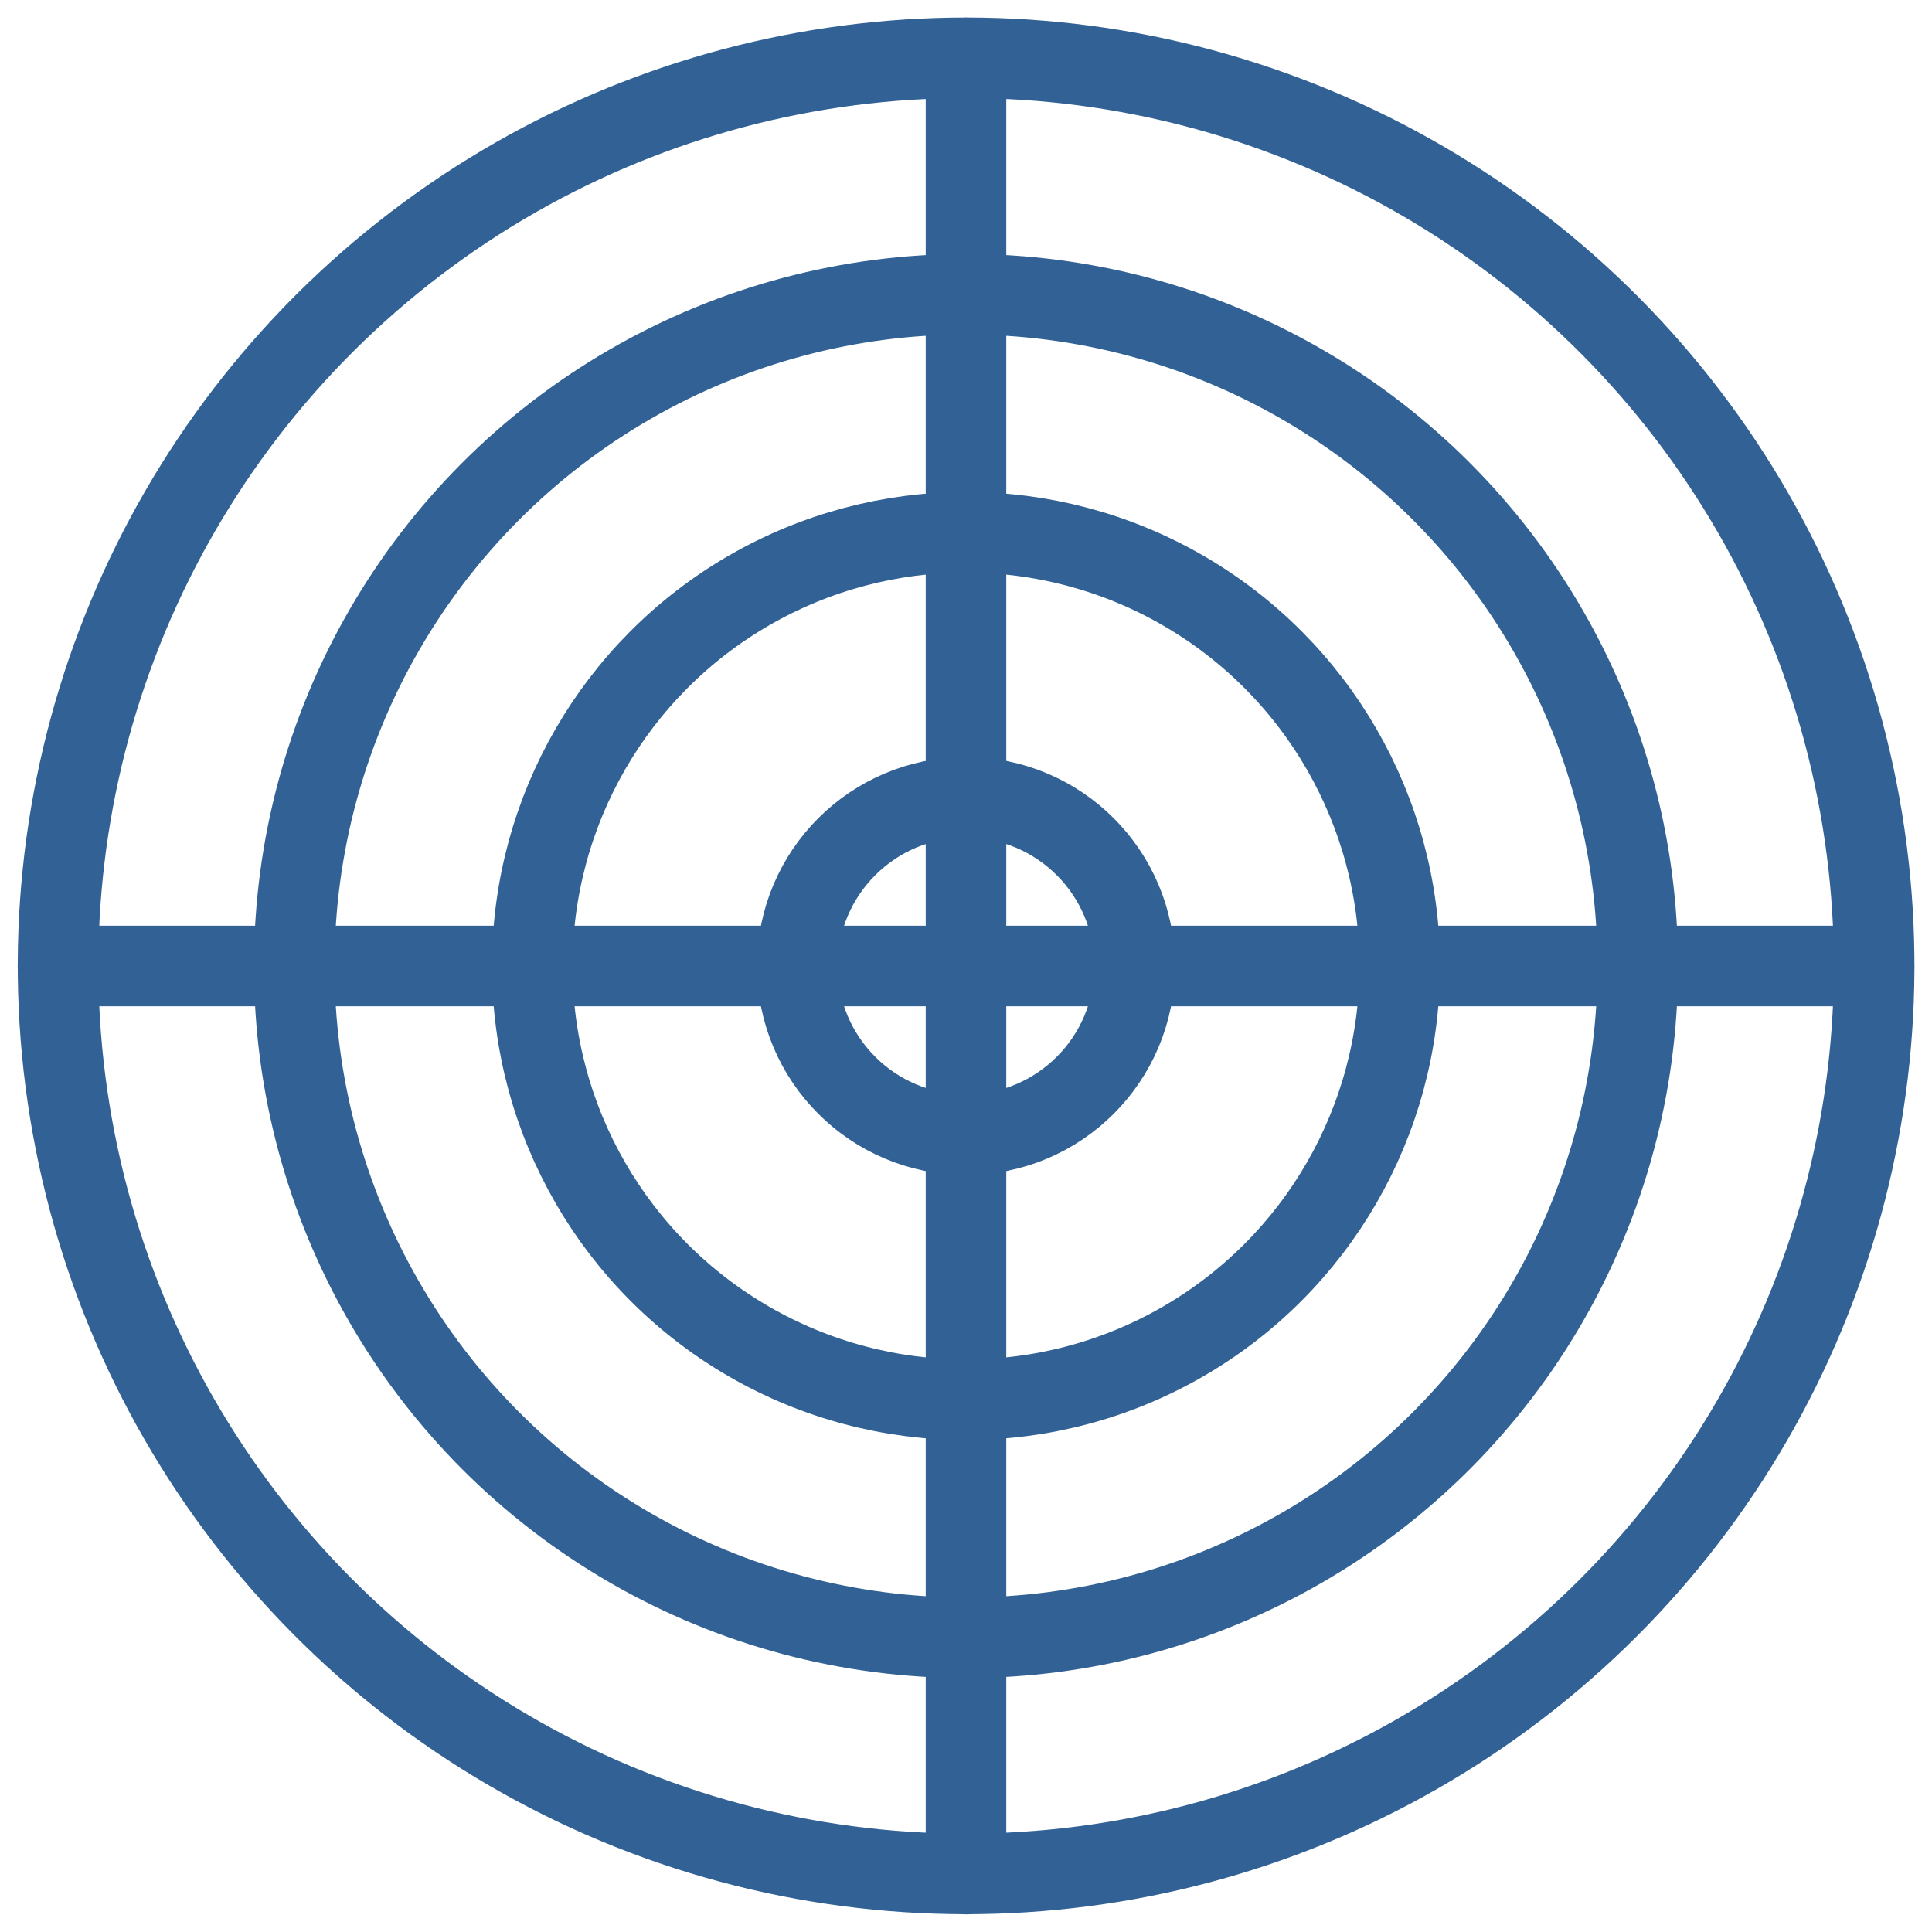
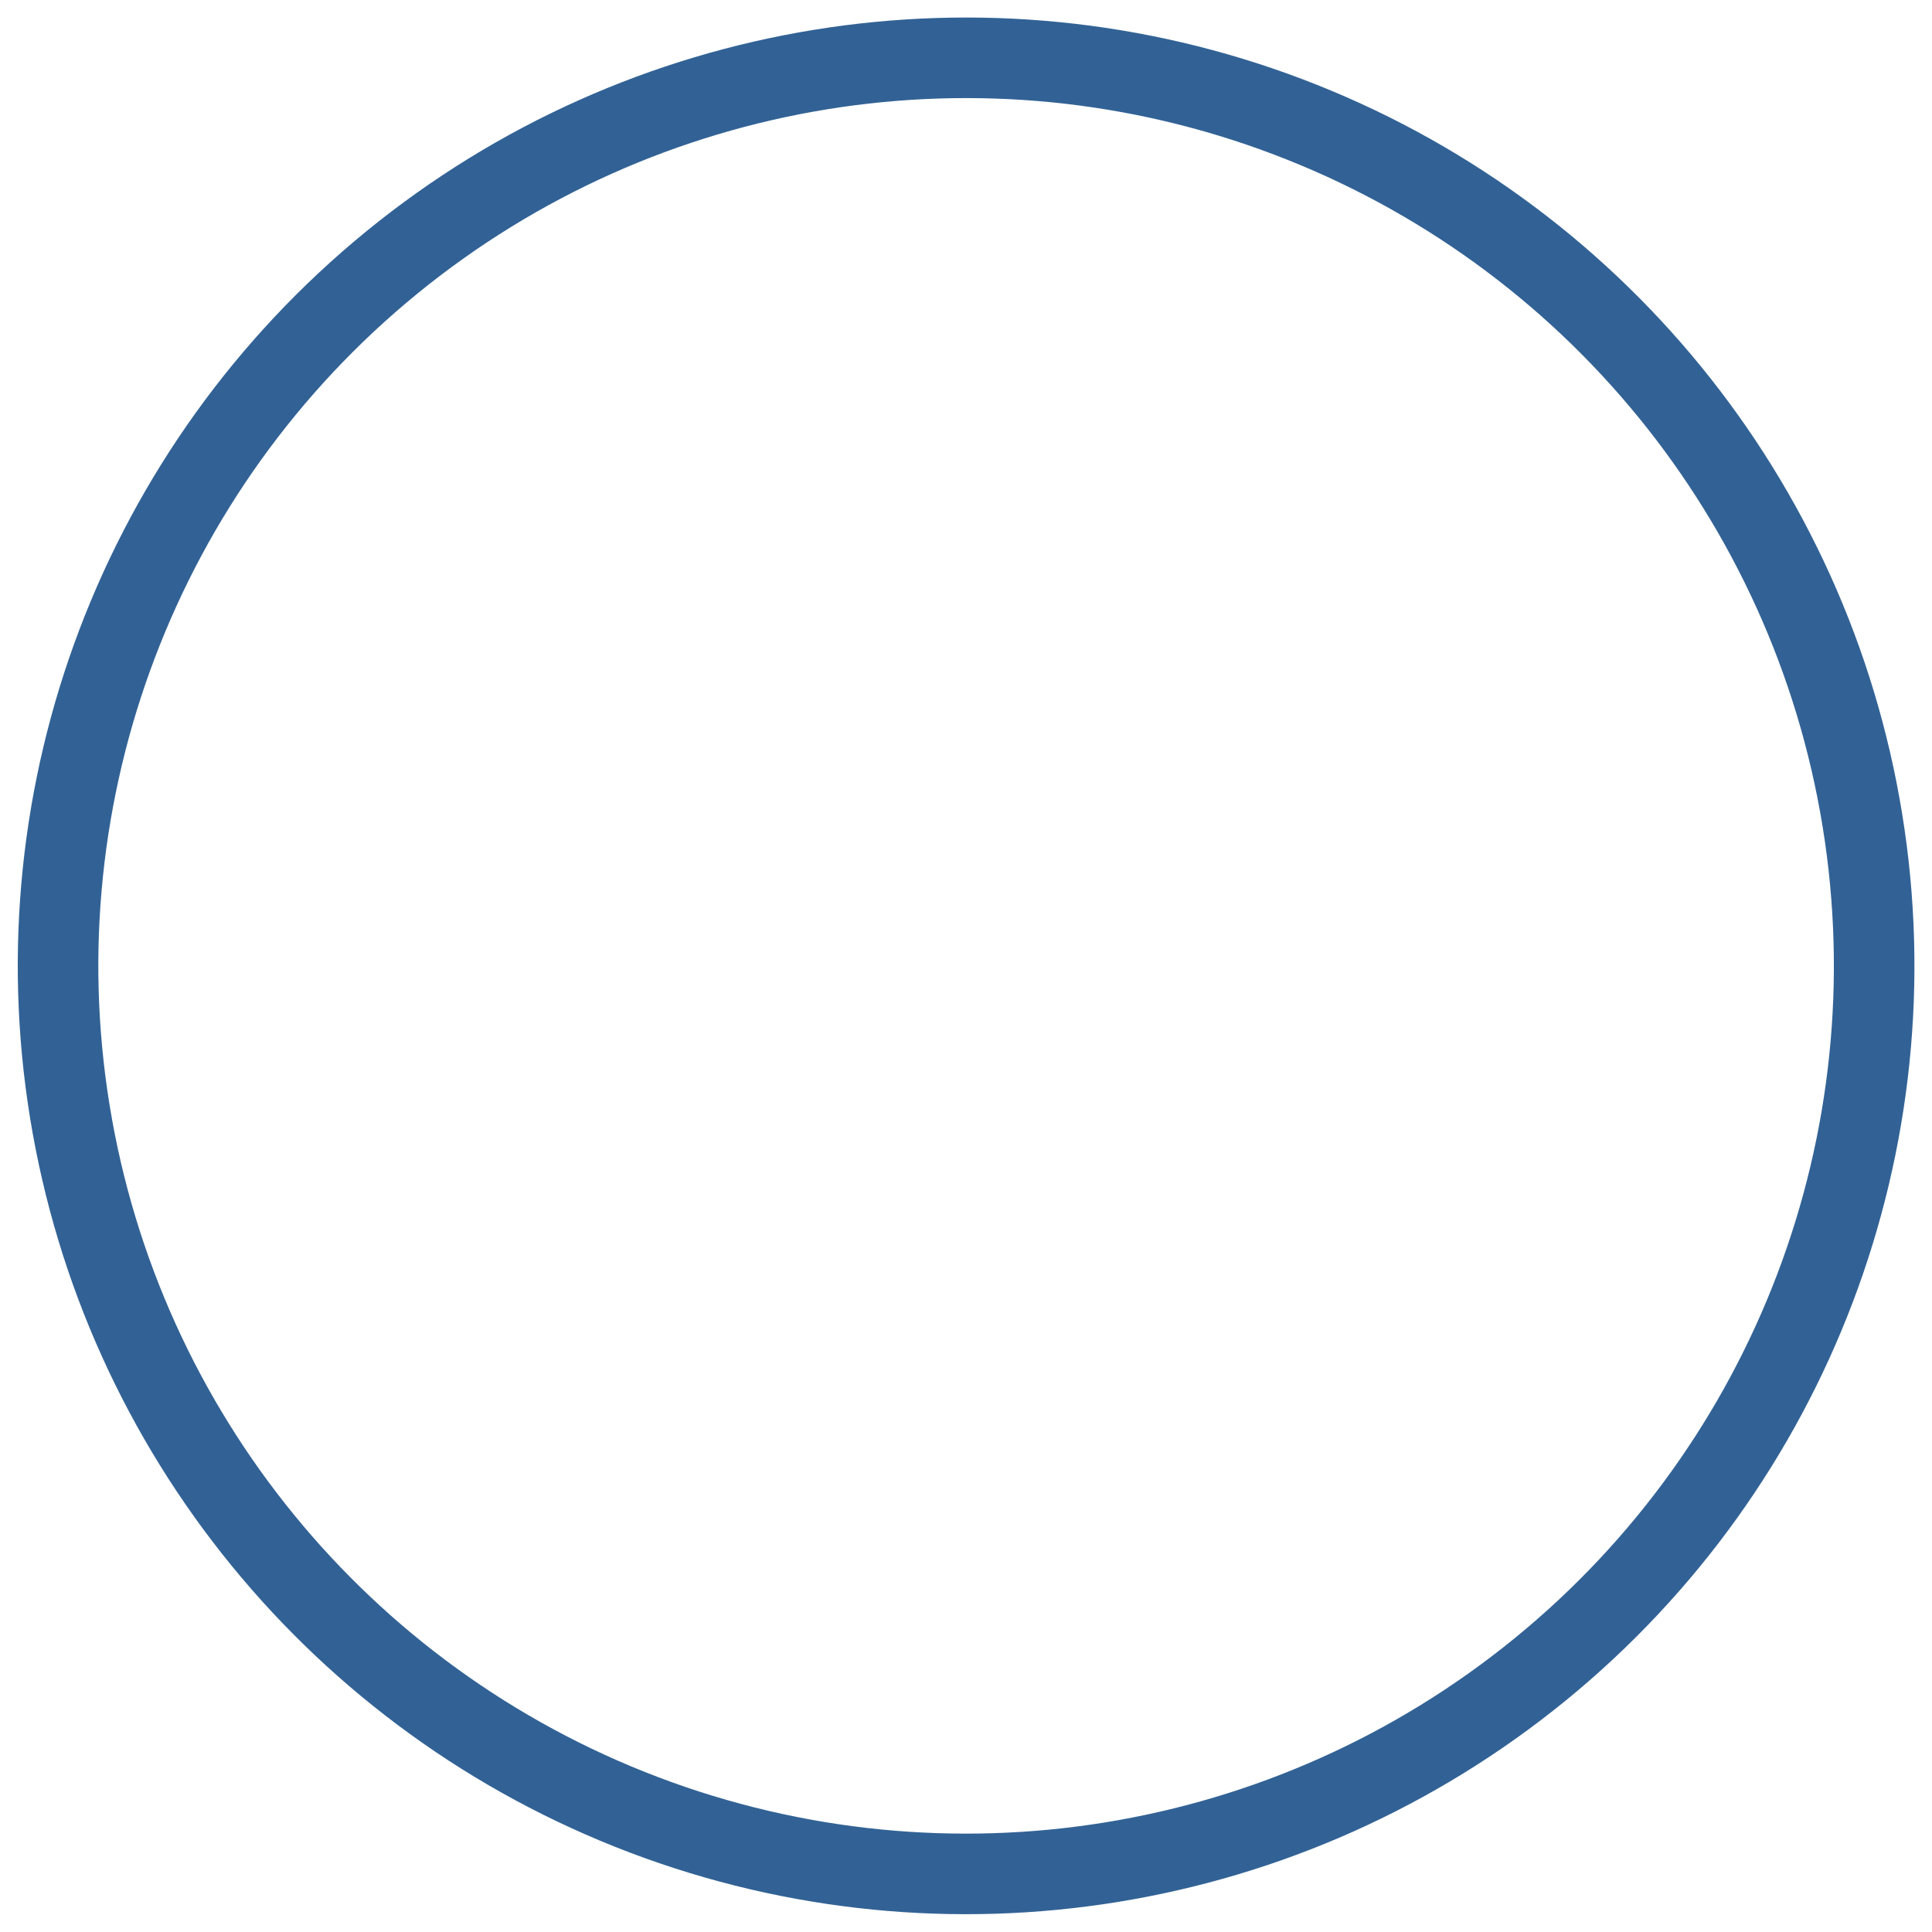
<svg xmlns="http://www.w3.org/2000/svg" viewBox="0 0 100 100">
  <defs>
    <style>.a{fill:none;stroke:#326295;stroke-linecap:round;stroke-linejoin:round;stroke-width:4.17px}</style>
  </defs>
-   <circle class="a" cx="50" cy="50" r="22.45" />
-   <circle class="a" cx="50" cy="50" r="8.73" />
-   <circle class="a" cx="50" cy="50" r="34.77" />
  <circle class="a" cx="50" cy="50" r="47" transform="rotate(-9.22 49.958 49.963)" />
-   <path class="a" d="M3 50h94M50 97V3" />
</svg>